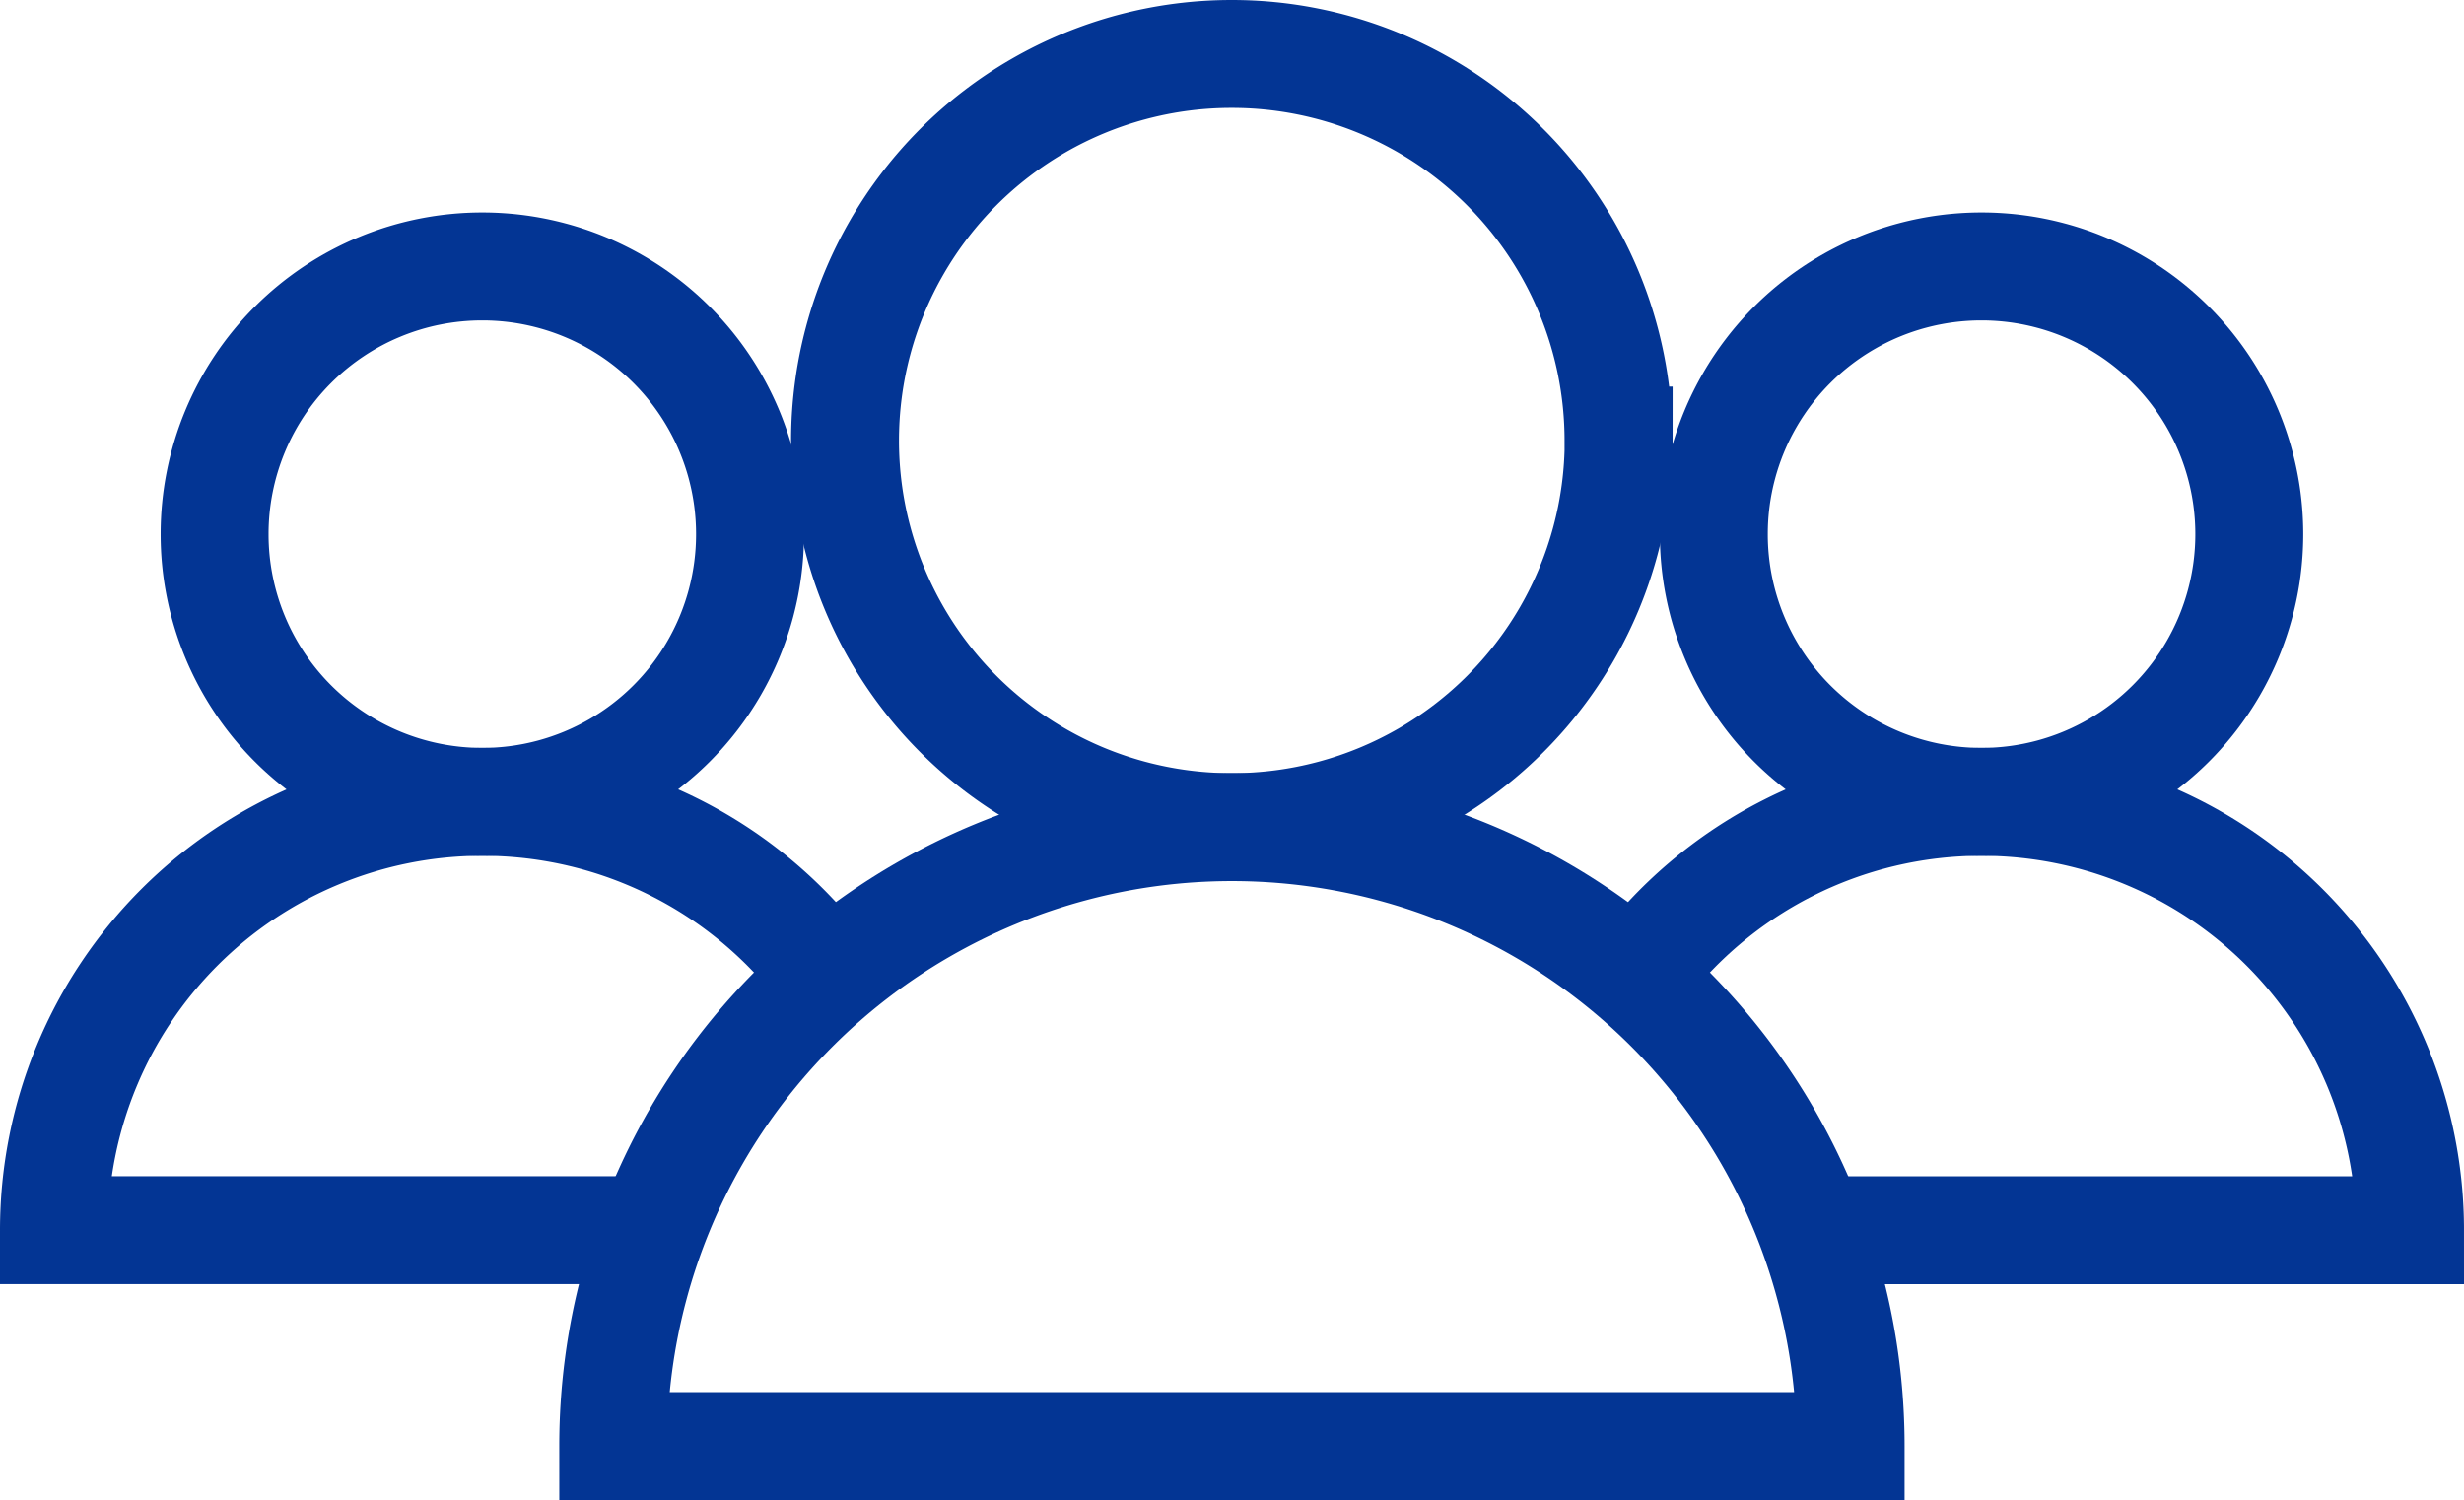
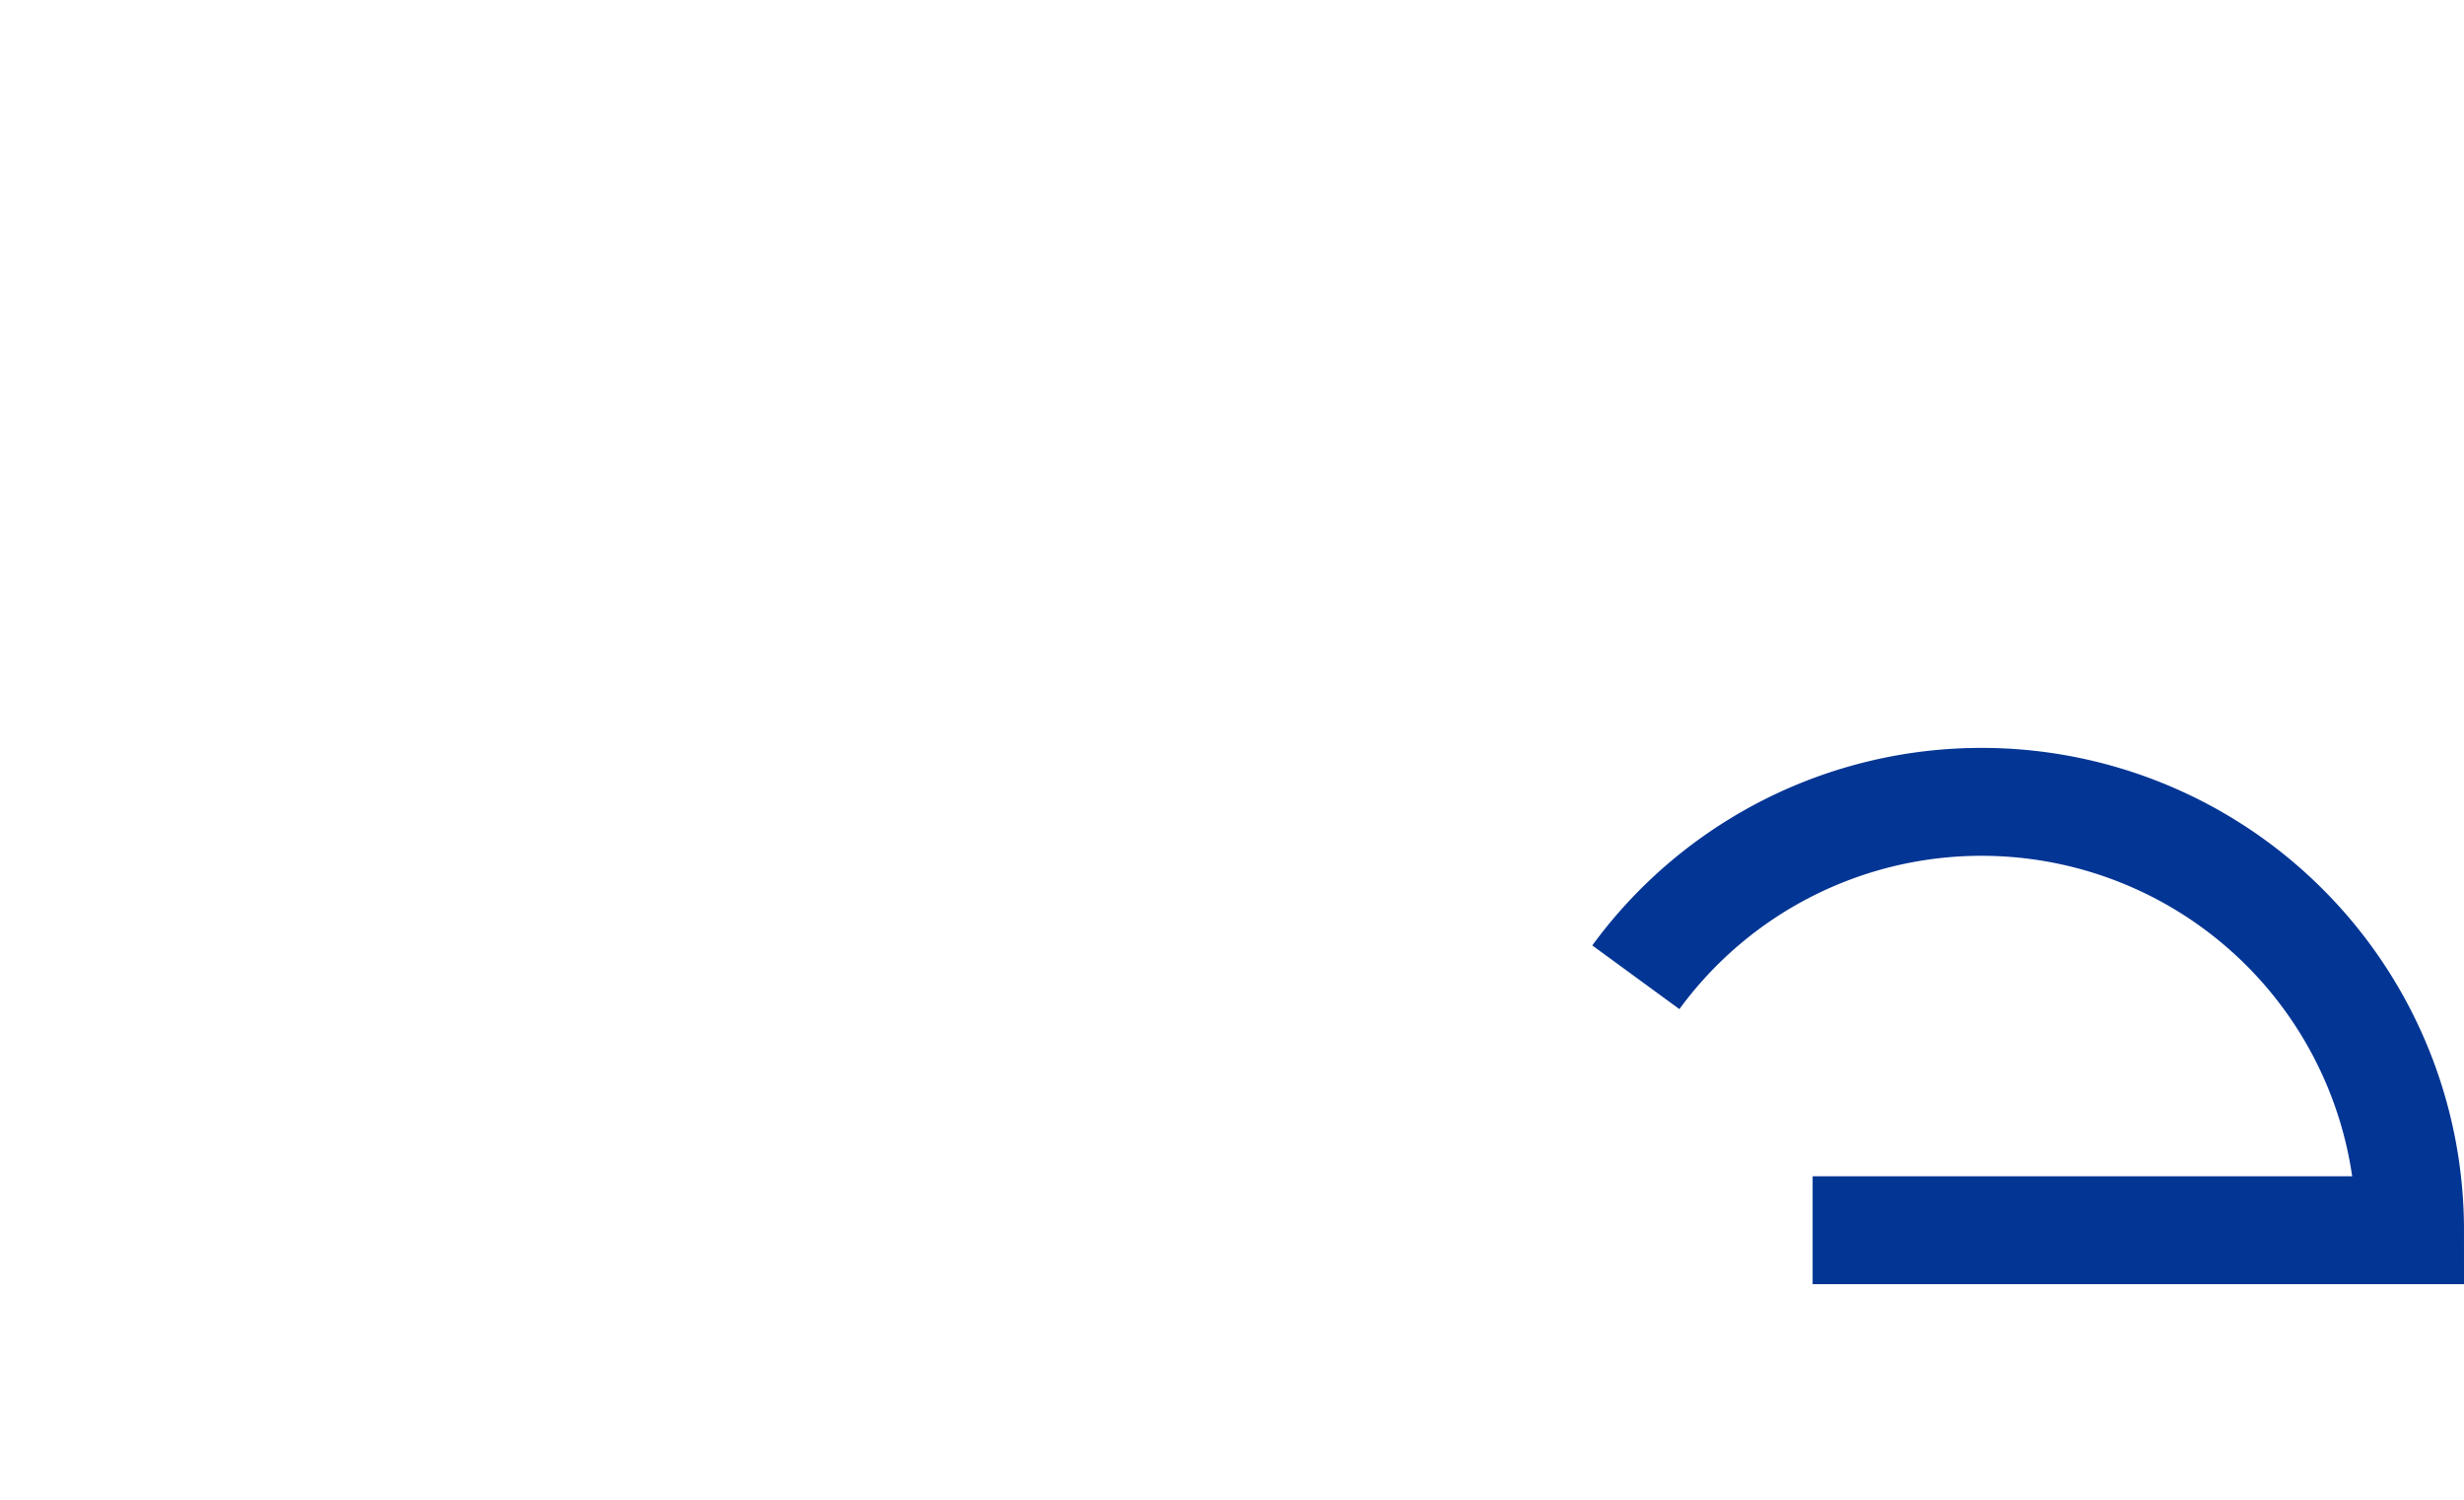
<svg xmlns="http://www.w3.org/2000/svg" width="68.5" height="41.702" viewBox="0 0 68.5 41.702">
  <g id="icona" transform="translate(231.5 112.132)">
    <g id="Raggruppa_1178" data-name="Raggruppa 1178" transform="translate(-230 -104.724)">
-       <path id="Tracciato_1394" data-name="Tracciato 1394" d="M-211.937-98.986a7.441,7.441,0,0,1-7.442,7.443,7.439,7.439,0,0,1-5.264-2.179,7.439,7.439,0,0,1-2.179-5.264,7.439,7.439,0,0,1,2.179-5.264,7.439,7.439,0,0,1,5.264-2.178,7.441,7.441,0,0,1,7.442,7.443Z" transform="translate(231.288 106.428)" fill="none" stroke="#033594" stroke-width="3" />
-       <path id="Tracciato_1395" data-name="Tracciato 1395" d="M-213.394-83.929H-230a11.909,11.909,0,0,1,11.908-11.908,11.889,11.889,0,0,1,9.609,4.873" transform="translate(230 110.722)" fill="none" stroke="#033594" stroke-width="3" />
-     </g>
+       </g>
    <g id="Raggruppa_1179" data-name="Raggruppa 1179" transform="translate(-186.023 -104.724)">
-       <path id="Tracciato_1396" data-name="Tracciato 1396" d="M-182.28-98.986a7.443,7.443,0,0,1-7.444,7.443,7.439,7.439,0,0,1-5.264-2.179,7.439,7.439,0,0,1-2.178-5.264,7.439,7.439,0,0,1,7.442-7.442,7.443,7.443,0,0,1,7.444,7.443Z" transform="translate(199.334 106.428)" fill="none" stroke="#033594" stroke-width="3" />
      <path id="Tracciato_1397" data-name="Tracciato 1397" d="M-198.709-90.96a11.9,11.9,0,0,1,9.613-4.877,11.91,11.91,0,0,1,11.91,11.909h-16.608" transform="translate(198.709 110.722)" fill="none" stroke="#033594" stroke-width="3" />
    </g>
-     <path id="Tracciato_1398" data-name="Tracciato 1398" d="M-192.846-99.884A10.748,10.748,0,0,1-203.6-89.137a10.745,10.745,0,0,1-10.753-10.747A10.748,10.748,0,0,1-203.6-110.632a10.75,10.75,0,0,1,10.75,10.748Z" transform="translate(6.345 0)" fill="none" stroke="#033594" stroke-width="3" />
-     <path id="Tracciato_1399" data-name="Tracciato 1399" d="M-184.537-78.13h-34.4a17.2,17.2,0,0,1,17.2-17.207,17.2,17.2,0,0,1,17.2,17.2Z" transform="translate(4.485 6.201)" fill="none" stroke="#033594" stroke-width="3" />
  </g>
</svg>